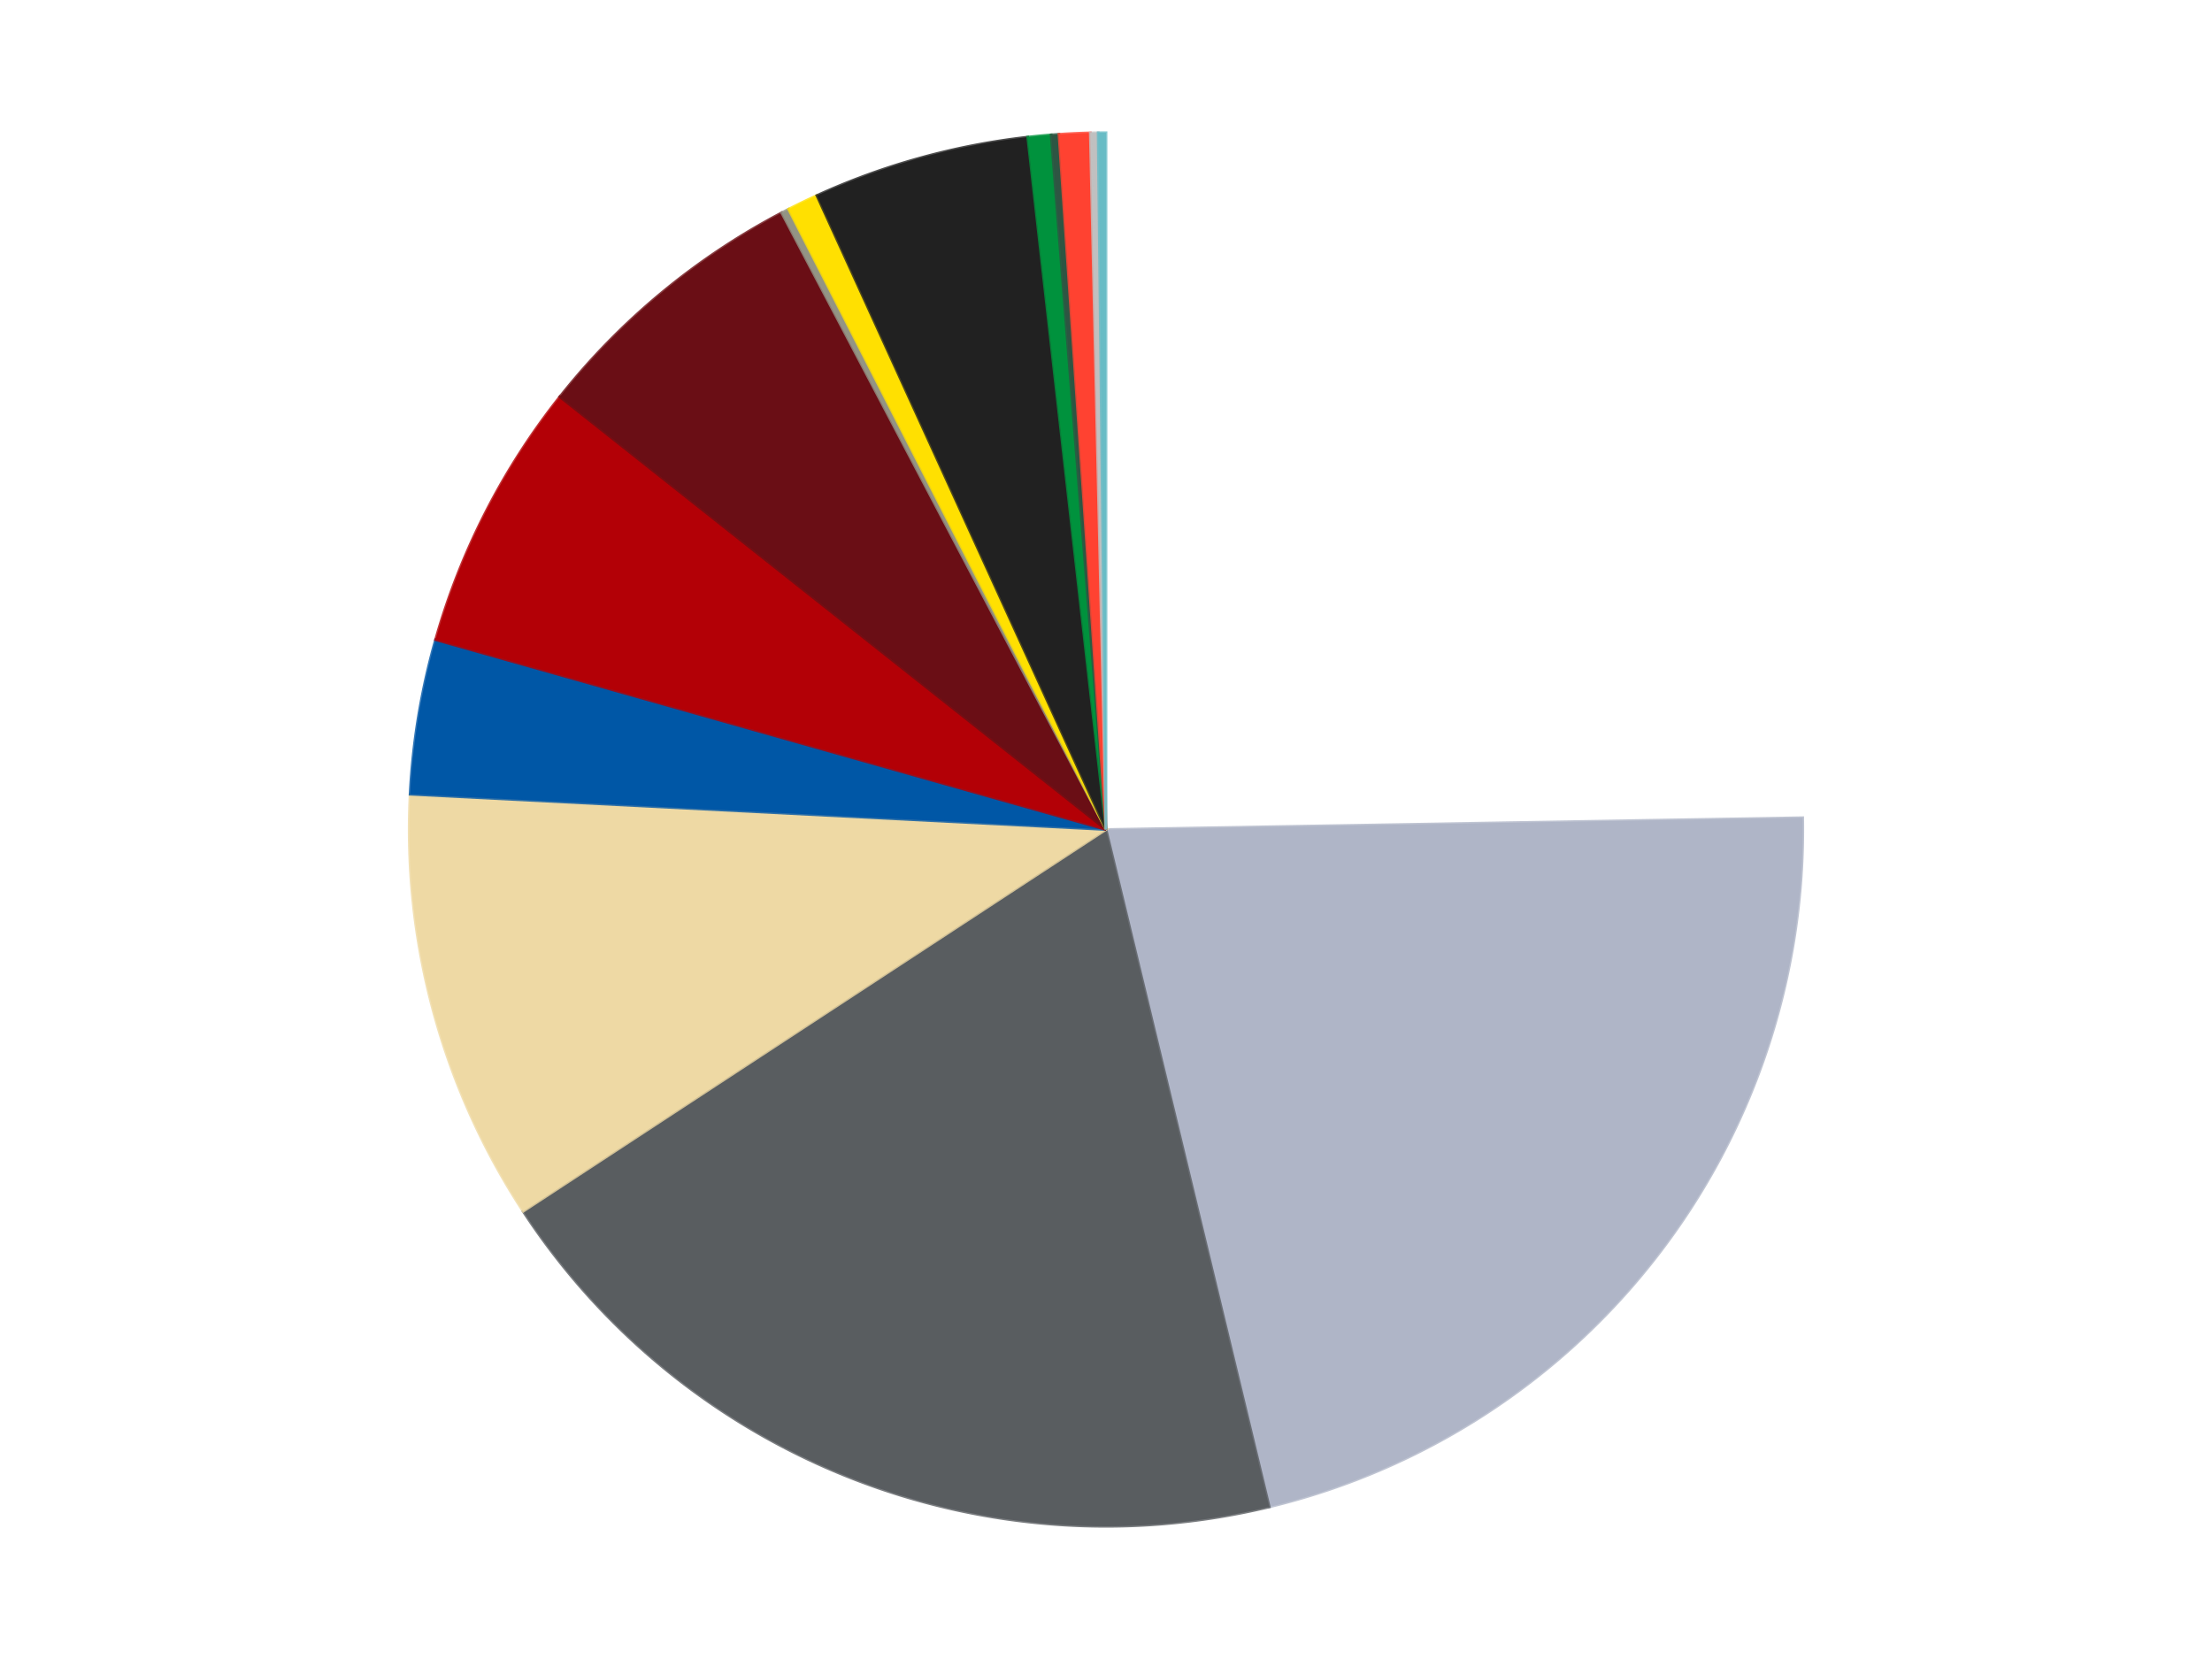
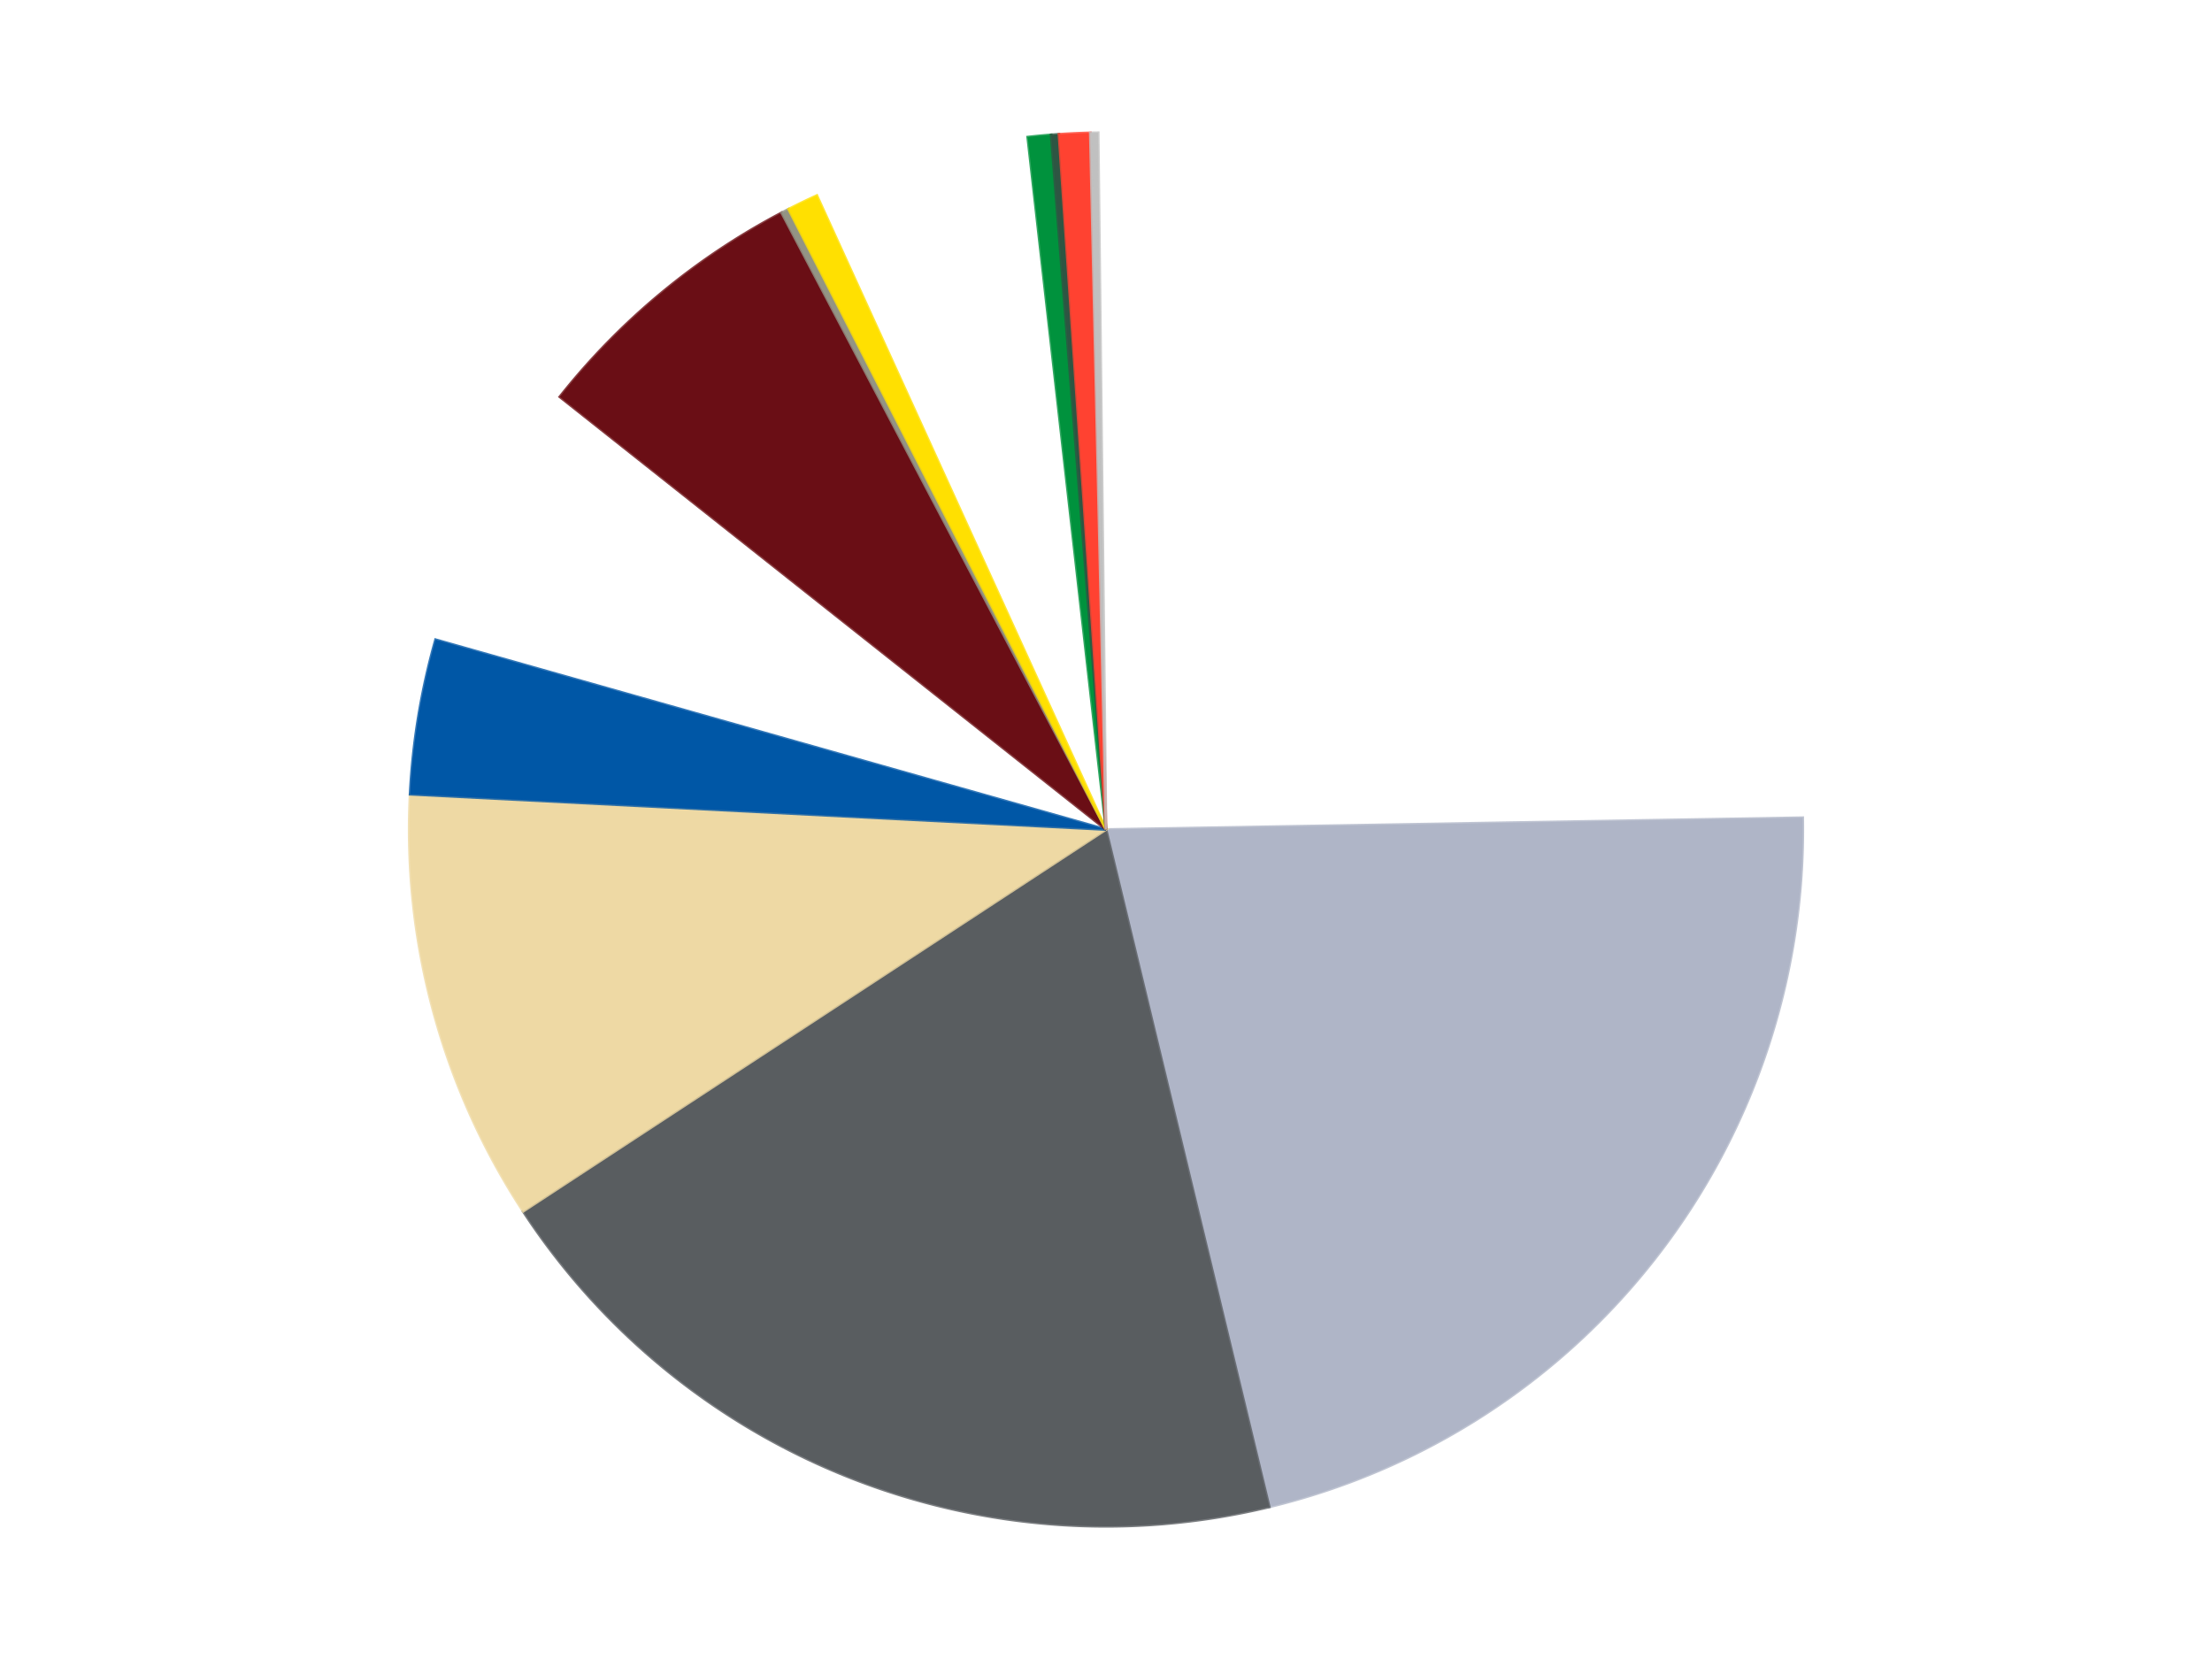
<svg xmlns="http://www.w3.org/2000/svg" xmlns:xlink="http://www.w3.org/1999/xlink" id="chart-710f140c-d6b1-41fb-b8da-6b3c6a5f765e" class="pygal-chart" viewBox="0 0 800 600">
  <defs>
    <style type="text/css">#chart-710f140c-d6b1-41fb-b8da-6b3c6a5f765e{-webkit-user-select:none;-webkit-font-smoothing:antialiased;font-family:Consolas,"Liberation Mono",Menlo,Courier,monospace}#chart-710f140c-d6b1-41fb-b8da-6b3c6a5f765e .title{font-family:Consolas,"Liberation Mono",Menlo,Courier,monospace;font-size:16px}#chart-710f140c-d6b1-41fb-b8da-6b3c6a5f765e .legends .legend text{font-family:Consolas,"Liberation Mono",Menlo,Courier,monospace;font-size:14px}#chart-710f140c-d6b1-41fb-b8da-6b3c6a5f765e .axis text{font-family:Consolas,"Liberation Mono",Menlo,Courier,monospace;font-size:10px}#chart-710f140c-d6b1-41fb-b8da-6b3c6a5f765e .axis text.major{font-family:Consolas,"Liberation Mono",Menlo,Courier,monospace;font-size:10px}#chart-710f140c-d6b1-41fb-b8da-6b3c6a5f765e .text-overlay text.value{font-family:Consolas,"Liberation Mono",Menlo,Courier,monospace;font-size:16px}#chart-710f140c-d6b1-41fb-b8da-6b3c6a5f765e .text-overlay text.label{font-family:Consolas,"Liberation Mono",Menlo,Courier,monospace;font-size:10px}#chart-710f140c-d6b1-41fb-b8da-6b3c6a5f765e .tooltip{font-family:Consolas,"Liberation Mono",Menlo,Courier,monospace;font-size:14px}#chart-710f140c-d6b1-41fb-b8da-6b3c6a5f765e text.no_data{font-family:Consolas,"Liberation Mono",Menlo,Courier,monospace;font-size:64px}
#chart-710f140c-d6b1-41fb-b8da-6b3c6a5f765e{background-color:transparent}#chart-710f140c-d6b1-41fb-b8da-6b3c6a5f765e path,#chart-710f140c-d6b1-41fb-b8da-6b3c6a5f765e line,#chart-710f140c-d6b1-41fb-b8da-6b3c6a5f765e rect,#chart-710f140c-d6b1-41fb-b8da-6b3c6a5f765e circle{-webkit-transition:150ms;-moz-transition:150ms;transition:150ms}#chart-710f140c-d6b1-41fb-b8da-6b3c6a5f765e .graph &gt; .background{fill:transparent}#chart-710f140c-d6b1-41fb-b8da-6b3c6a5f765e .plot &gt; .background{fill:transparent}#chart-710f140c-d6b1-41fb-b8da-6b3c6a5f765e .graph{fill:rgba(0,0,0,.87)}#chart-710f140c-d6b1-41fb-b8da-6b3c6a5f765e text.no_data{fill:rgba(0,0,0,1)}#chart-710f140c-d6b1-41fb-b8da-6b3c6a5f765e .title{fill:rgba(0,0,0,1)}#chart-710f140c-d6b1-41fb-b8da-6b3c6a5f765e .legends .legend text{fill:rgba(0,0,0,.87)}#chart-710f140c-d6b1-41fb-b8da-6b3c6a5f765e .legends .legend:hover text{fill:rgba(0,0,0,1)}#chart-710f140c-d6b1-41fb-b8da-6b3c6a5f765e .axis .line{stroke:rgba(0,0,0,1)}#chart-710f140c-d6b1-41fb-b8da-6b3c6a5f765e .axis .guide.line{stroke:rgba(0,0,0,.54)}#chart-710f140c-d6b1-41fb-b8da-6b3c6a5f765e .axis .major.line{stroke:rgba(0,0,0,.87)}#chart-710f140c-d6b1-41fb-b8da-6b3c6a5f765e .axis text.major{fill:rgba(0,0,0,1)}#chart-710f140c-d6b1-41fb-b8da-6b3c6a5f765e .axis.y .guides:hover .guide.line,#chart-710f140c-d6b1-41fb-b8da-6b3c6a5f765e .line-graph .axis.x .guides:hover .guide.line,#chart-710f140c-d6b1-41fb-b8da-6b3c6a5f765e .stackedline-graph .axis.x .guides:hover .guide.line,#chart-710f140c-d6b1-41fb-b8da-6b3c6a5f765e .xy-graph .axis.x .guides:hover .guide.line{stroke:rgba(0,0,0,1)}#chart-710f140c-d6b1-41fb-b8da-6b3c6a5f765e .axis .guides:hover text{fill:rgba(0,0,0,1)}#chart-710f140c-d6b1-41fb-b8da-6b3c6a5f765e .reactive{fill-opacity:1.0;stroke-opacity:.8;stroke-width:1}#chart-710f140c-d6b1-41fb-b8da-6b3c6a5f765e .ci{stroke:rgba(0,0,0,.87)}#chart-710f140c-d6b1-41fb-b8da-6b3c6a5f765e .reactive.active,#chart-710f140c-d6b1-41fb-b8da-6b3c6a5f765e .active .reactive{fill-opacity:0.6;stroke-opacity:.9;stroke-width:4}#chart-710f140c-d6b1-41fb-b8da-6b3c6a5f765e .ci .reactive.active{stroke-width:1.5}#chart-710f140c-d6b1-41fb-b8da-6b3c6a5f765e .series text{fill:rgba(0,0,0,1)}#chart-710f140c-d6b1-41fb-b8da-6b3c6a5f765e .tooltip rect{fill:transparent;stroke:rgba(0,0,0,1);-webkit-transition:opacity 150ms;-moz-transition:opacity 150ms;transition:opacity 150ms}#chart-710f140c-d6b1-41fb-b8da-6b3c6a5f765e .tooltip .label{fill:rgba(0,0,0,.87)}#chart-710f140c-d6b1-41fb-b8da-6b3c6a5f765e .tooltip .label{fill:rgba(0,0,0,.87)}#chart-710f140c-d6b1-41fb-b8da-6b3c6a5f765e .tooltip .legend{font-size:.8em;fill:rgba(0,0,0,.54)}#chart-710f140c-d6b1-41fb-b8da-6b3c6a5f765e .tooltip .x_label{font-size:.6em;fill:rgba(0,0,0,1)}#chart-710f140c-d6b1-41fb-b8da-6b3c6a5f765e .tooltip .xlink{font-size:.5em;text-decoration:underline}#chart-710f140c-d6b1-41fb-b8da-6b3c6a5f765e .tooltip .value{font-size:1.5em}#chart-710f140c-d6b1-41fb-b8da-6b3c6a5f765e .bound{font-size:.5em}#chart-710f140c-d6b1-41fb-b8da-6b3c6a5f765e .max-value{font-size:.75em;fill:rgba(0,0,0,.54)}#chart-710f140c-d6b1-41fb-b8da-6b3c6a5f765e .map-element{fill:transparent;stroke:rgba(0,0,0,.54) !important}#chart-710f140c-d6b1-41fb-b8da-6b3c6a5f765e .map-element .reactive{fill-opacity:inherit;stroke-opacity:inherit}#chart-710f140c-d6b1-41fb-b8da-6b3c6a5f765e .color-0,#chart-710f140c-d6b1-41fb-b8da-6b3c6a5f765e .color-0 a:visited{stroke:#F44336;fill:#F44336}#chart-710f140c-d6b1-41fb-b8da-6b3c6a5f765e .color-1,#chart-710f140c-d6b1-41fb-b8da-6b3c6a5f765e .color-1 a:visited{stroke:#3F51B5;fill:#3F51B5}#chart-710f140c-d6b1-41fb-b8da-6b3c6a5f765e .color-2,#chart-710f140c-d6b1-41fb-b8da-6b3c6a5f765e .color-2 a:visited{stroke:#009688;fill:#009688}#chart-710f140c-d6b1-41fb-b8da-6b3c6a5f765e .color-3,#chart-710f140c-d6b1-41fb-b8da-6b3c6a5f765e .color-3 a:visited{stroke:#FFC107;fill:#FFC107}#chart-710f140c-d6b1-41fb-b8da-6b3c6a5f765e .color-4,#chart-710f140c-d6b1-41fb-b8da-6b3c6a5f765e .color-4 a:visited{stroke:#FF5722;fill:#FF5722}#chart-710f140c-d6b1-41fb-b8da-6b3c6a5f765e .color-5,#chart-710f140c-d6b1-41fb-b8da-6b3c6a5f765e .color-5 a:visited{stroke:#9C27B0;fill:#9C27B0}#chart-710f140c-d6b1-41fb-b8da-6b3c6a5f765e .color-6,#chart-710f140c-d6b1-41fb-b8da-6b3c6a5f765e .color-6 a:visited{stroke:#03A9F4;fill:#03A9F4}#chart-710f140c-d6b1-41fb-b8da-6b3c6a5f765e .color-7,#chart-710f140c-d6b1-41fb-b8da-6b3c6a5f765e .color-7 a:visited{stroke:#8BC34A;fill:#8BC34A}#chart-710f140c-d6b1-41fb-b8da-6b3c6a5f765e .color-8,#chart-710f140c-d6b1-41fb-b8da-6b3c6a5f765e .color-8 a:visited{stroke:#FF9800;fill:#FF9800}#chart-710f140c-d6b1-41fb-b8da-6b3c6a5f765e .color-9,#chart-710f140c-d6b1-41fb-b8da-6b3c6a5f765e .color-9 a:visited{stroke:#E91E63;fill:#E91E63}#chart-710f140c-d6b1-41fb-b8da-6b3c6a5f765e .color-10,#chart-710f140c-d6b1-41fb-b8da-6b3c6a5f765e .color-10 a:visited{stroke:#2196F3;fill:#2196F3}#chart-710f140c-d6b1-41fb-b8da-6b3c6a5f765e .color-11,#chart-710f140c-d6b1-41fb-b8da-6b3c6a5f765e .color-11 a:visited{stroke:#4CAF50;fill:#4CAF50}#chart-710f140c-d6b1-41fb-b8da-6b3c6a5f765e .color-12,#chart-710f140c-d6b1-41fb-b8da-6b3c6a5f765e .color-12 a:visited{stroke:#FFEB3B;fill:#FFEB3B}#chart-710f140c-d6b1-41fb-b8da-6b3c6a5f765e .color-13,#chart-710f140c-d6b1-41fb-b8da-6b3c6a5f765e .color-13 a:visited{stroke:#673AB7;fill:#673AB7}#chart-710f140c-d6b1-41fb-b8da-6b3c6a5f765e .color-14,#chart-710f140c-d6b1-41fb-b8da-6b3c6a5f765e .color-14 a:visited{stroke:#00BCD4;fill:#00BCD4}#chart-710f140c-d6b1-41fb-b8da-6b3c6a5f765e .text-overlay .color-0 text{fill:black}#chart-710f140c-d6b1-41fb-b8da-6b3c6a5f765e .text-overlay .color-1 text{fill:black}#chart-710f140c-d6b1-41fb-b8da-6b3c6a5f765e .text-overlay .color-2 text{fill:black}#chart-710f140c-d6b1-41fb-b8da-6b3c6a5f765e .text-overlay .color-3 text{fill:black}#chart-710f140c-d6b1-41fb-b8da-6b3c6a5f765e .text-overlay .color-4 text{fill:black}#chart-710f140c-d6b1-41fb-b8da-6b3c6a5f765e .text-overlay .color-5 text{fill:black}#chart-710f140c-d6b1-41fb-b8da-6b3c6a5f765e .text-overlay .color-6 text{fill:black}#chart-710f140c-d6b1-41fb-b8da-6b3c6a5f765e .text-overlay .color-7 text{fill:black}#chart-710f140c-d6b1-41fb-b8da-6b3c6a5f765e .text-overlay .color-8 text{fill:black}#chart-710f140c-d6b1-41fb-b8da-6b3c6a5f765e .text-overlay .color-9 text{fill:black}#chart-710f140c-d6b1-41fb-b8da-6b3c6a5f765e .text-overlay .color-10 text{fill:black}#chart-710f140c-d6b1-41fb-b8da-6b3c6a5f765e .text-overlay .color-11 text{fill:black}#chart-710f140c-d6b1-41fb-b8da-6b3c6a5f765e .text-overlay .color-12 text{fill:black}#chart-710f140c-d6b1-41fb-b8da-6b3c6a5f765e .text-overlay .color-13 text{fill:black}#chart-710f140c-d6b1-41fb-b8da-6b3c6a5f765e .text-overlay .color-14 text{fill:black}
#chart-710f140c-d6b1-41fb-b8da-6b3c6a5f765e text.no_data{text-anchor:middle}#chart-710f140c-d6b1-41fb-b8da-6b3c6a5f765e .guide.line{fill:none}#chart-710f140c-d6b1-41fb-b8da-6b3c6a5f765e .centered{text-anchor:middle}#chart-710f140c-d6b1-41fb-b8da-6b3c6a5f765e .title{text-anchor:middle}#chart-710f140c-d6b1-41fb-b8da-6b3c6a5f765e .legends .legend text{fill-opacity:1}#chart-710f140c-d6b1-41fb-b8da-6b3c6a5f765e .axis.x text{text-anchor:middle}#chart-710f140c-d6b1-41fb-b8da-6b3c6a5f765e .axis.x:not(.web) text[transform]{text-anchor:start}#chart-710f140c-d6b1-41fb-b8da-6b3c6a5f765e .axis.x:not(.web) text[transform].backwards{text-anchor:end}#chart-710f140c-d6b1-41fb-b8da-6b3c6a5f765e .axis.y text{text-anchor:end}#chart-710f140c-d6b1-41fb-b8da-6b3c6a5f765e .axis.y text[transform].backwards{text-anchor:start}#chart-710f140c-d6b1-41fb-b8da-6b3c6a5f765e .axis.y2 text{text-anchor:start}#chart-710f140c-d6b1-41fb-b8da-6b3c6a5f765e .axis.y2 text[transform].backwards{text-anchor:end}#chart-710f140c-d6b1-41fb-b8da-6b3c6a5f765e .axis .guide.line{stroke-dasharray:4,4;stroke:black}#chart-710f140c-d6b1-41fb-b8da-6b3c6a5f765e .axis .major.guide.line{stroke-dasharray:6,6;stroke:black}#chart-710f140c-d6b1-41fb-b8da-6b3c6a5f765e .horizontal .axis.y .guide.line,#chart-710f140c-d6b1-41fb-b8da-6b3c6a5f765e .horizontal .axis.y2 .guide.line,#chart-710f140c-d6b1-41fb-b8da-6b3c6a5f765e .vertical .axis.x .guide.line{opacity:0}#chart-710f140c-d6b1-41fb-b8da-6b3c6a5f765e .horizontal .axis.always_show .guide.line,#chart-710f140c-d6b1-41fb-b8da-6b3c6a5f765e .vertical .axis.always_show .guide.line{opacity:1 !important}#chart-710f140c-d6b1-41fb-b8da-6b3c6a5f765e .axis.y .guides:hover .guide.line,#chart-710f140c-d6b1-41fb-b8da-6b3c6a5f765e .axis.y2 .guides:hover .guide.line,#chart-710f140c-d6b1-41fb-b8da-6b3c6a5f765e .axis.x .guides:hover .guide.line{opacity:1}#chart-710f140c-d6b1-41fb-b8da-6b3c6a5f765e .axis .guides:hover text{opacity:1}#chart-710f140c-d6b1-41fb-b8da-6b3c6a5f765e .nofill{fill:none}#chart-710f140c-d6b1-41fb-b8da-6b3c6a5f765e .subtle-fill{fill-opacity:.2}#chart-710f140c-d6b1-41fb-b8da-6b3c6a5f765e .dot{stroke-width:1px;fill-opacity:1;stroke-opacity:1}#chart-710f140c-d6b1-41fb-b8da-6b3c6a5f765e .dot.active{stroke-width:5px}#chart-710f140c-d6b1-41fb-b8da-6b3c6a5f765e .dot.negative{fill:transparent}#chart-710f140c-d6b1-41fb-b8da-6b3c6a5f765e text,#chart-710f140c-d6b1-41fb-b8da-6b3c6a5f765e tspan{stroke:none !important}#chart-710f140c-d6b1-41fb-b8da-6b3c6a5f765e .series text.active{opacity:1}#chart-710f140c-d6b1-41fb-b8da-6b3c6a5f765e .tooltip rect{fill-opacity:.95;stroke-width:.5}#chart-710f140c-d6b1-41fb-b8da-6b3c6a5f765e .tooltip text{fill-opacity:1}#chart-710f140c-d6b1-41fb-b8da-6b3c6a5f765e .showable{visibility:hidden}#chart-710f140c-d6b1-41fb-b8da-6b3c6a5f765e .showable.shown{visibility:visible}#chart-710f140c-d6b1-41fb-b8da-6b3c6a5f765e .gauge-background{fill:rgba(229,229,229,1);stroke:none}#chart-710f140c-d6b1-41fb-b8da-6b3c6a5f765e .bg-lines{stroke:transparent;stroke-width:2px}</style>
    <script type="text/javascript">window.pygal = window.pygal || {};window.pygal.config = window.pygal.config || {};window.pygal.config['710f140c-d6b1-41fb-b8da-6b3c6a5f765e'] = {"allow_interruptions": false, "box_mode": "extremes", "classes": ["pygal-chart"], "css": ["file://style.css", "file://graph.css"], "defs": [], "disable_xml_declaration": false, "dots_size": 2.5, "dynamic_print_values": false, "explicit_size": false, "fill": false, "force_uri_protocol": "https", "formatter": null, "half_pie": false, "height": 600, "include_x_axis": false, "inner_radius": 0, "interpolate": null, "interpolation_parameters": {}, "interpolation_precision": 250, "inverse_y_axis": false, "js": ["//kozea.github.io/pygal.js/2.0.x/pygal-tooltips.min.js"], "legend_at_bottom": false, "legend_at_bottom_columns": null, "legend_box_size": 12, "logarithmic": false, "margin": 20, "margin_bottom": null, "margin_left": null, "margin_right": null, "margin_top": null, "max_scale": 16, "min_scale": 4, "missing_value_fill_truncation": "x", "no_data_text": "No data", "no_prefix": false, "order_min": null, "pretty_print": false, "print_labels": false, "print_values": false, "print_values_position": "center", "print_zeroes": true, "range": null, "rounded_bars": null, "secondary_range": null, "show_dots": true, "show_legend": false, "show_minor_x_labels": true, "show_minor_y_labels": true, "show_only_major_dots": false, "show_x_guides": false, "show_x_labels": true, "show_y_guides": true, "show_y_labels": true, "spacing": 10, "stack_from_top": false, "strict": false, "stroke": true, "stroke_style": null, "style": {"background": "transparent", "ci_colors": [], "colors": ["#F44336", "#3F51B5", "#009688", "#FFC107", "#FF5722", "#9C27B0", "#03A9F4", "#8BC34A", "#FF9800", "#E91E63", "#2196F3", "#4CAF50", "#FFEB3B", "#673AB7", "#00BCD4", "#CDDC39", "#9E9E9E", "#607D8B"], "dot_opacity": "1", "font_family": "Consolas, \"Liberation Mono\", Menlo, Courier, monospace", "foreground": "rgba(0, 0, 0, .87)", "foreground_strong": "rgba(0, 0, 0, 1)", "foreground_subtle": "rgba(0, 0, 0, .54)", "guide_stroke_color": "black", "guide_stroke_dasharray": "4,4", "label_font_family": "Consolas, \"Liberation Mono\", Menlo, Courier, monospace", "label_font_size": 10, "legend_font_family": "Consolas, \"Liberation Mono\", Menlo, Courier, monospace", "legend_font_size": 14, "major_guide_stroke_color": "black", "major_guide_stroke_dasharray": "6,6", "major_label_font_family": "Consolas, \"Liberation Mono\", Menlo, Courier, monospace", "major_label_font_size": 10, "no_data_font_family": "Consolas, \"Liberation Mono\", Menlo, Courier, monospace", "no_data_font_size": 64, "opacity": "1.0", "opacity_hover": "0.6", "plot_background": "transparent", "stroke_opacity": ".8", "stroke_opacity_hover": ".9", "stroke_width": "1", "stroke_width_hover": "4", "title_font_family": "Consolas, \"Liberation Mono\", Menlo, Courier, monospace", "title_font_size": 16, "tooltip_font_family": "Consolas, \"Liberation Mono\", Menlo, Courier, monospace", "tooltip_font_size": 14, "transition": "150ms", "value_background": "rgba(229, 229, 229, 1)", "value_colors": [], "value_font_family": "Consolas, \"Liberation Mono\", Menlo, Courier, monospace", "value_font_size": 16, "value_label_font_family": "Consolas, \"Liberation Mono\", Menlo, Courier, monospace", "value_label_font_size": 10}, "title": null, "tooltip_border_radius": 0, "tooltip_fancy_mode": true, "truncate_label": null, "truncate_legend": null, "width": 800, "x_label_rotation": 0, "x_labels": null, "x_labels_major": null, "x_labels_major_count": null, "x_labels_major_every": null, "x_title": null, "xrange": null, "y_label_rotation": 0, "y_labels": null, "y_labels_major": null, "y_labels_major_count": null, "y_labels_major_every": null, "y_title": null, "zero": 0, "legends": ["White", "Light Bluish Gray", "Dark Bluish Gray", "Tan", "Blue", "Red", "Dark Red", "Trans-Black", "Yellow", "Black", "Green", "Dark Green", "Trans-Neon Orange", "Metallic Silver", "Trans-Light Blue"]}</script>
    <script type="text/javascript" xlink:href="https://kozea.github.io/pygal.js/2.0.x/pygal-tooltips.min.js" />
  </defs>
  <title>Pygal</title>
  <g class="graph pie-graph vertical">
-     <rect x="0" y="0" width="800" height="600" class="background" />
    <g transform="translate(20, 20)" class="plot">
      <rect x="0" y="0" width="760" height="560" class="background" />
      <g class="series serie-0 color-0">
        <g class="slices">
          <g class="slice" style="fill: #FFFFFF; stroke: #FFFFFF">
            <path d="M380 28 A252 252 0 0 1 631.964 275.744 L380 280 A0 0 0 0 0 380 280 z" class="slice reactive tooltip-trigger" />
            <desc class="value">138</desc>
            <desc class="x centered">468.3398625063986</desc>
            <desc class="y centered">190.15530793446624</desc>
          </g>
        </g>
      </g>
      <g class="series serie-1 color-1">
        <g class="slices">
          <g class="slice" style="fill: #AFB5C7; stroke: #AFB5C7">
            <path d="M631.964 275.744 A252 252 0 0 1 439.035 524.987 L380 280 A0 0 0 0 0 380 280 z" class="slice reactive tooltip-trigger" />
            <desc class="value">120</desc>
            <desc class="x centered">479.63774285415</desc>
            <desc class="y centered">357.12535380100553</desc>
          </g>
        </g>
      </g>
      <g class="series serie-2 color-2">
        <g class="slices">
          <g class="slice" style="fill: #595D60; stroke: #595D60">
            <path d="M439.035 524.987 A252 252 0 0 1 169.198 418.081 L380 280 A0 0 0 0 0 380 280 z" class="slice reactive tooltip-trigger" />
            <desc class="value">109</desc>
            <desc class="x centered">333.5899245022422</desc>
            <desc class="y centered">397.14138846834805</desc>
          </g>
        </g>
      </g>
      <g class="series serie-3 color-3">
        <g class="slices">
          <g class="slice" style="fill: #EED9A4; stroke: #EED9A4">
            <path d="M169.198 418.081 A252 252 0 0 1 128.323 267.236 L380 280 A0 0 0 0 0 380 280 z" class="slice reactive tooltip-trigger" />
            <desc class="value">56</desc>
            <desc class="x centered">258.38563006335613</desc>
            <desc class="y centered">312.9536799904522</desc>
          </g>
        </g>
      </g>
      <g class="series serie-4 color-4">
        <g class="slices">
          <g class="slice" style="fill: #0057A6; stroke: #0057A6">
            <path d="M128.323 267.236 A252 252 0 0 1 137.529 211.358 L380 280 A0 0 0 0 0 380 280 z" class="slice reactive tooltip-trigger" />
            <desc class="value">20</desc>
            <desc class="x centered">255.67572555845462</desc>
            <desc class="y centered">259.5189164206748</desc>
          </g>
        </g>
      </g>
      <g class="series serie-5 color-5">
        <g class="slices">
          <g class="slice" style="fill: #B30006; stroke: #B30006">
-             <path d="M137.529 211.358 A252 252 0 0 1 182.474 123.515 L380 280 A0 0 0 0 0 380 280 z" class="slice reactive tooltip-trigger" />
            <desc class="value">35</desc>
            <desc class="x centered">267.82995519814773</desc>
            <desc class="y centered">222.6076568769801</desc>
          </g>
        </g>
      </g>
      <g class="series serie-6 color-6">
        <g class="slices">
          <g class="slice" style="fill: #6A0E15; stroke: #6A0E15">
            <path d="M182.474 123.515 A252 252 0 0 1 262.697 56.967 L380 280 A0 0 0 0 0 380 280 z" class="slice reactive tooltip-trigger" />
            <desc class="value">37</desc>
            <desc class="x centered">299.55346764878203</desc>
            <desc class="y centered">183.02394402397857</desc>
          </g>
        </g>
      </g>
      <g class="series serie-7 color-7">
        <g class="slices">
          <g class="slice" style="fill: #939484; stroke: #939484">
            <path d="M262.697 56.967 A252 252 0 0 1 265.215 55.66 L380 280 A0 0 0 0 0 380 280 z" class="slice reactive tooltip-trigger" />
            <desc class="value">1</desc>
            <desc class="x centered">321.9770418843582</desc>
            <desc class="y centered">168.15485557472567</desc>
          </g>
        </g>
      </g>
      <g class="series serie-8 color-8">
        <g class="slices">
          <g class="slice" style="fill: #FFE001; stroke: #FFE001">
            <path d="M265.215 55.66 A252 252 0 0 1 275.433 50.719 L380 280 A0 0 0 0 0 380 280 z" class="slice reactive tooltip-trigger" />
            <desc class="value">4</desc>
            <desc class="x centered">325.14810825008306</desc>
            <desc class="y centered">166.56601051071425</desc>
          </g>
        </g>
      </g>
      <g class="series serie-9 color-9">
        <g class="slices">
          <g class="slice" style="fill: #212121; stroke: #212121">
-             <path d="M275.433 50.719 A252 252 0 0 1 351.684 29.596 L380 280 A0 0 0 0 0 380 280 z" class="slice reactive tooltip-trigger" />
            <desc class="value">28</desc>
            <desc class="x centered">346.3621455292569</desc>
            <desc class="y centered">158.57308886986743</desc>
          </g>
        </g>
      </g>
      <g class="series serie-10 color-10">
        <g class="slices">
          <g class="slice" style="fill: #00923D; stroke: #00923D">
            <path d="M351.684 29.596 A252 252 0 0 1 360.158 28.782 L380 280 A0 0 0 0 0 380 280 z" class="slice reactive tooltip-trigger" />
            <desc class="value">3</desc>
            <desc class="x centered">367.9587419599876</desc>
            <desc class="y centered">154.57668436525114</desc>
          </g>
        </g>
      </g>
      <g class="series serie-11 color-11">
        <g class="slices">
          <g class="slice" style="fill: #2E5543; stroke: #2E5543">
            <path d="M360.158 28.782 A252 252 0 0 1 362.988 28.575 L380 280 A0 0 0 0 0 380 280 z" class="slice reactive tooltip-trigger" />
            <desc class="value">1</desc>
            <desc class="x centered">370.78613695641917</desc>
            <desc class="y centered">154.33733757470304</desc>
          </g>
        </g>
      </g>
      <g class="series serie-12 color-12">
        <g class="slices">
          <g class="slice" style="fill: #FF4231; stroke: #FF4231">
            <path d="M362.988 28.575 A252 252 0 0 1 374.325 28.064 L380 280 A0 0 0 0 0 380 280 z" class="slice reactive tooltip-trigger" />
            <desc class="value">4</desc>
            <desc class="x centered">374.32678351822904</desc>
            <desc class="y centered">154.12778457995202</desc>
          </g>
        </g>
      </g>
      <g class="series serie-13 color-13">
        <g class="slices">
          <g class="slice" style="fill: #C0C0C0; stroke: #C0C0C0">
            <path d="M374.325 28.064 A252 252 0 0 1 377.162 28.016 L380 280 A0 0 0 0 0 380 280 z" class="slice reactive tooltip-trigger" />
            <desc class="value">1</desc>
            <desc class="x centered">377.87192551824467</desc>
            <desc class="y centered">154.01797231747656</desc>
          </g>
        </g>
      </g>
      <g class="series serie-14 color-14">
        <g class="slices">
          <g class="slice" style="fill: #68BCC5; stroke: #68BCC5">
-             <path d="M377.162 28.016 A252 252 0 0 1 380 28 L380 280 A0 0 0 0 0 380 280 z" class="slice reactive tooltip-trigger" />
            <desc class="value">1</desc>
            <desc class="x centered">379.2906118581867</desc>
            <desc class="y centered">154.00199696636358</desc>
          </g>
        </g>
      </g>
    </g>
    <g class="titles" />
    <g transform="translate(20, 20)" class="plot overlay">
      <g class="series serie-0 color-0" />
      <g class="series serie-1 color-1" />
      <g class="series serie-2 color-2" />
      <g class="series serie-3 color-3" />
      <g class="series serie-4 color-4" />
      <g class="series serie-5 color-5" />
      <g class="series serie-6 color-6" />
      <g class="series serie-7 color-7" />
      <g class="series serie-8 color-8" />
      <g class="series serie-9 color-9" />
      <g class="series serie-10 color-10" />
      <g class="series serie-11 color-11" />
      <g class="series serie-12 color-12" />
      <g class="series serie-13 color-13" />
      <g class="series serie-14 color-14" />
    </g>
    <g transform="translate(20, 20)" class="plot text-overlay">
      <g class="series serie-0 color-0" />
      <g class="series serie-1 color-1" />
      <g class="series serie-2 color-2" />
      <g class="series serie-3 color-3" />
      <g class="series serie-4 color-4" />
      <g class="series serie-5 color-5" />
      <g class="series serie-6 color-6" />
      <g class="series serie-7 color-7" />
      <g class="series serie-8 color-8" />
      <g class="series serie-9 color-9" />
      <g class="series serie-10 color-10" />
      <g class="series serie-11 color-11" />
      <g class="series serie-12 color-12" />
      <g class="series serie-13 color-13" />
      <g class="series serie-14 color-14" />
    </g>
    <g transform="translate(20, 20)" class="plot tooltip-overlay">
      <g transform="translate(0 0)" style="opacity: 0" class="tooltip">
        <rect rx="0" ry="0" width="0" height="0" class="tooltip-box" />
        <g class="text" />
      </g>
    </g>
  </g>
</svg>